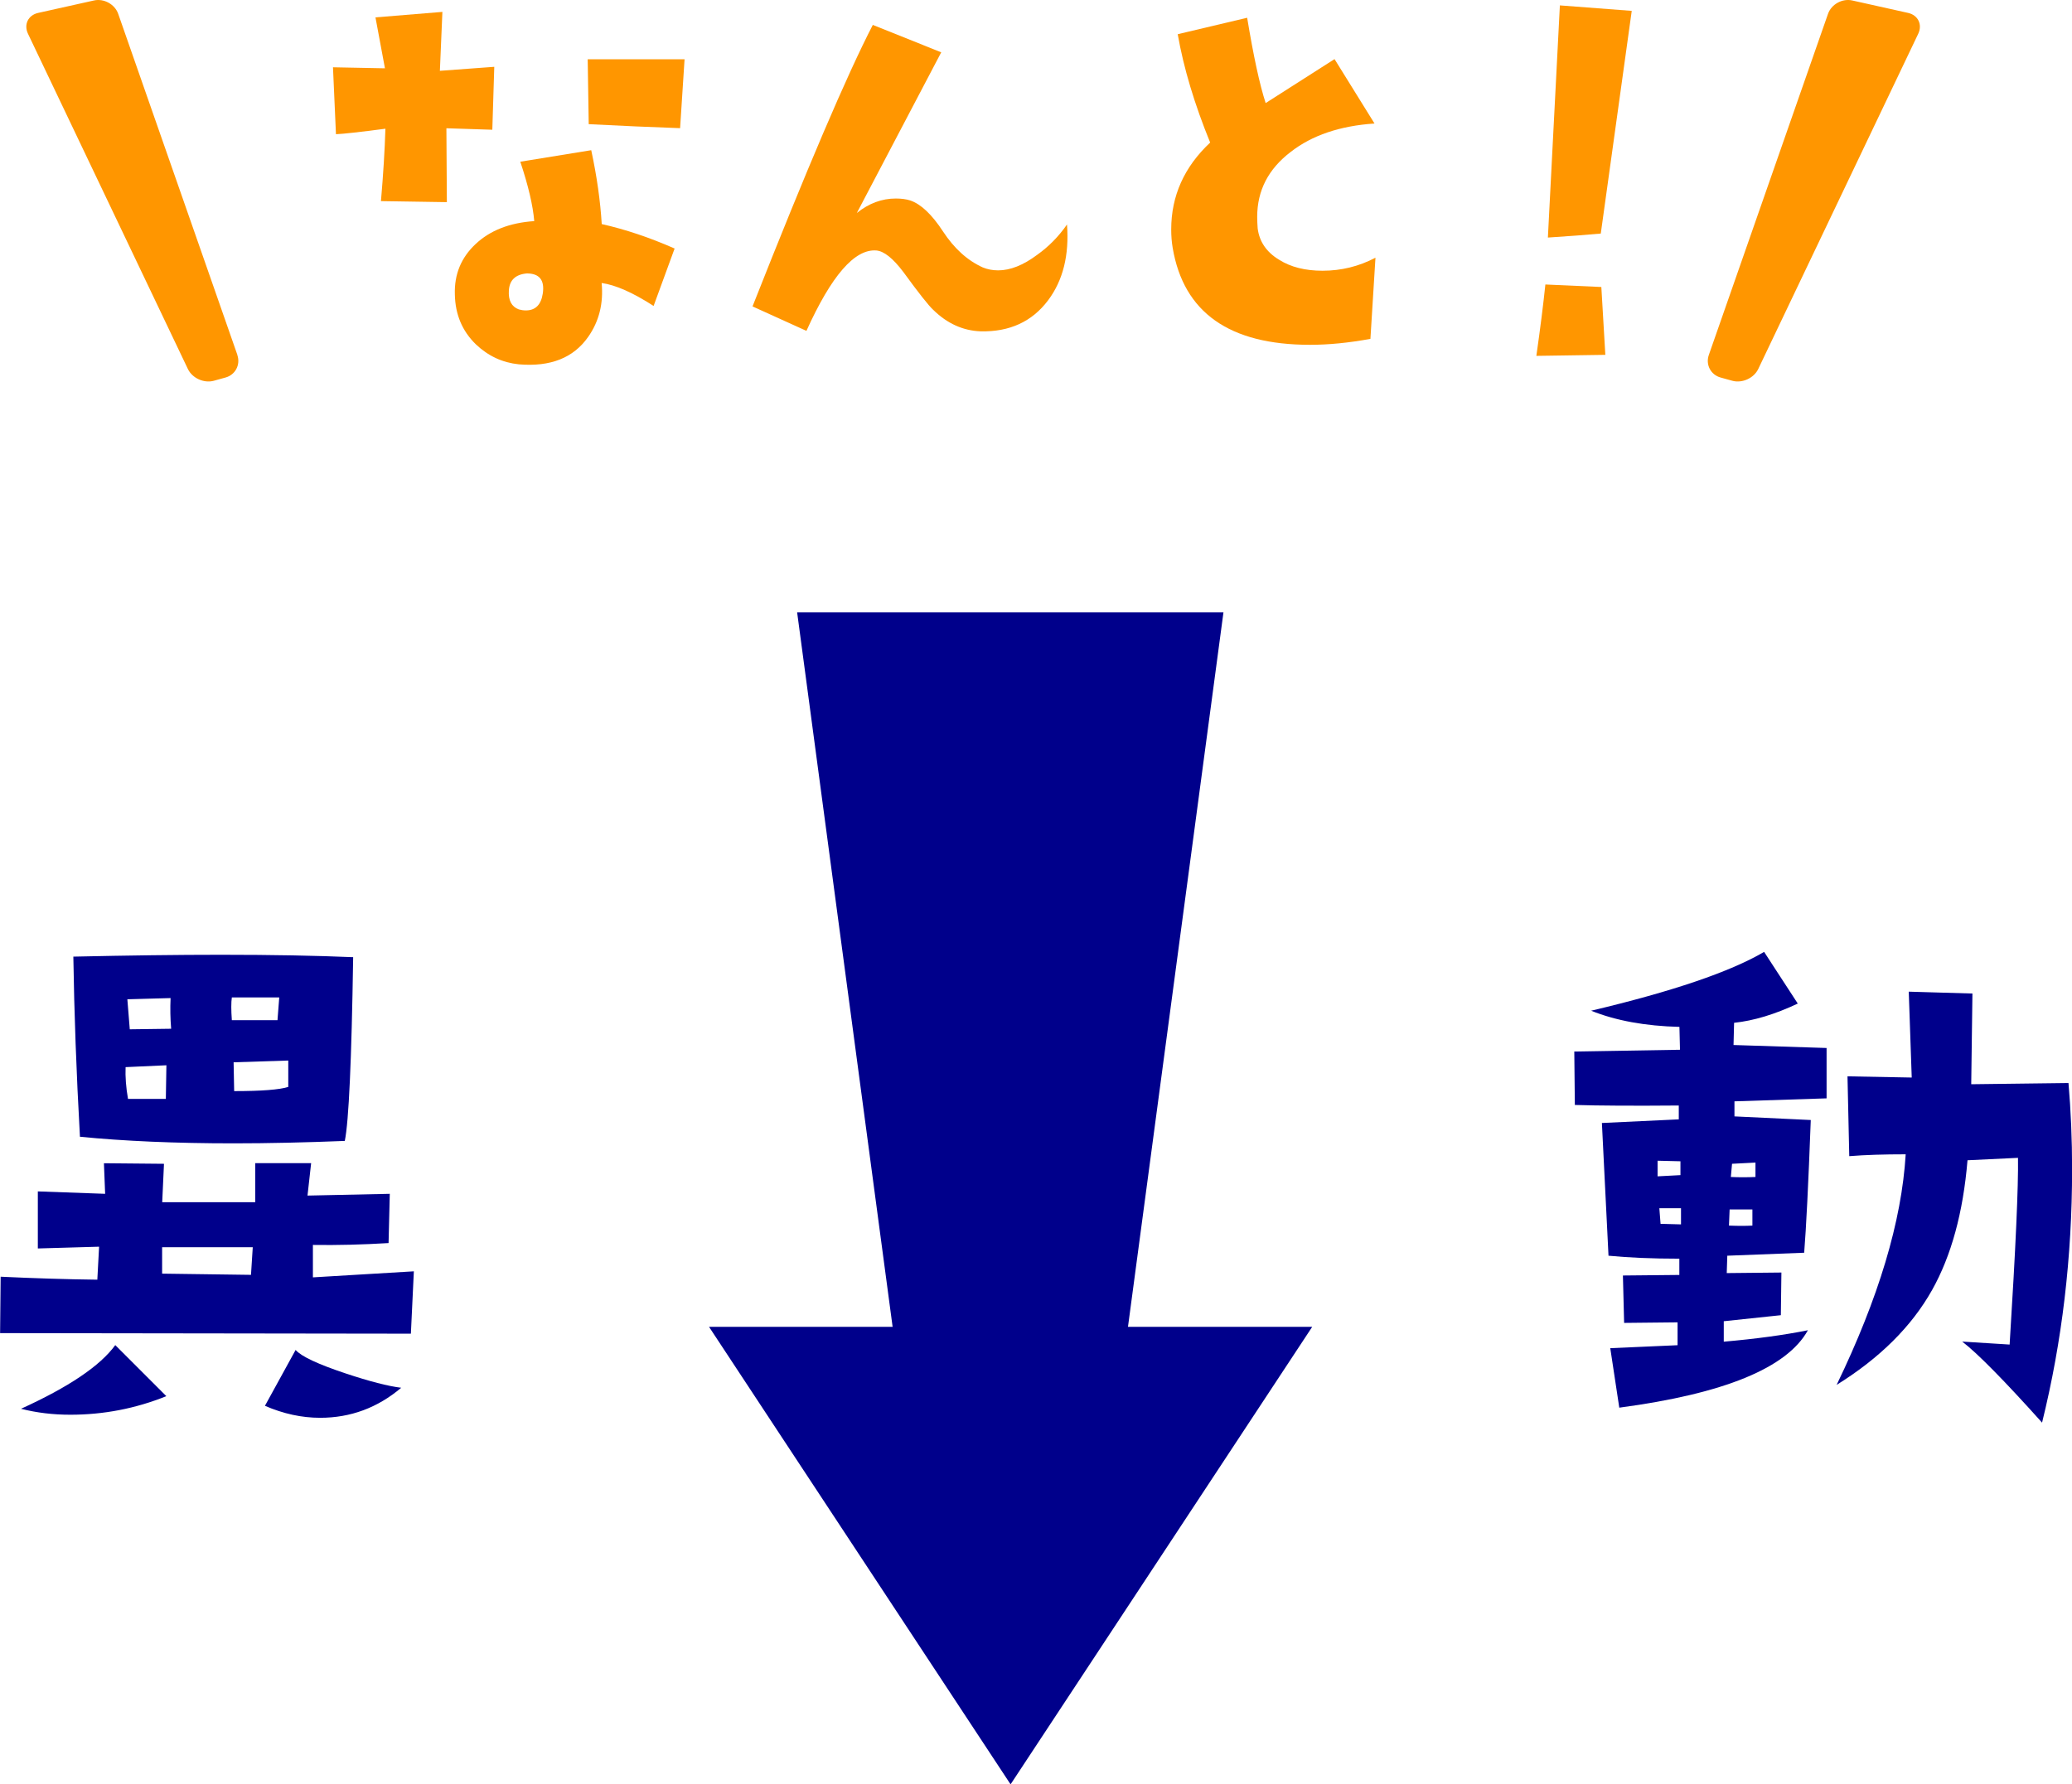
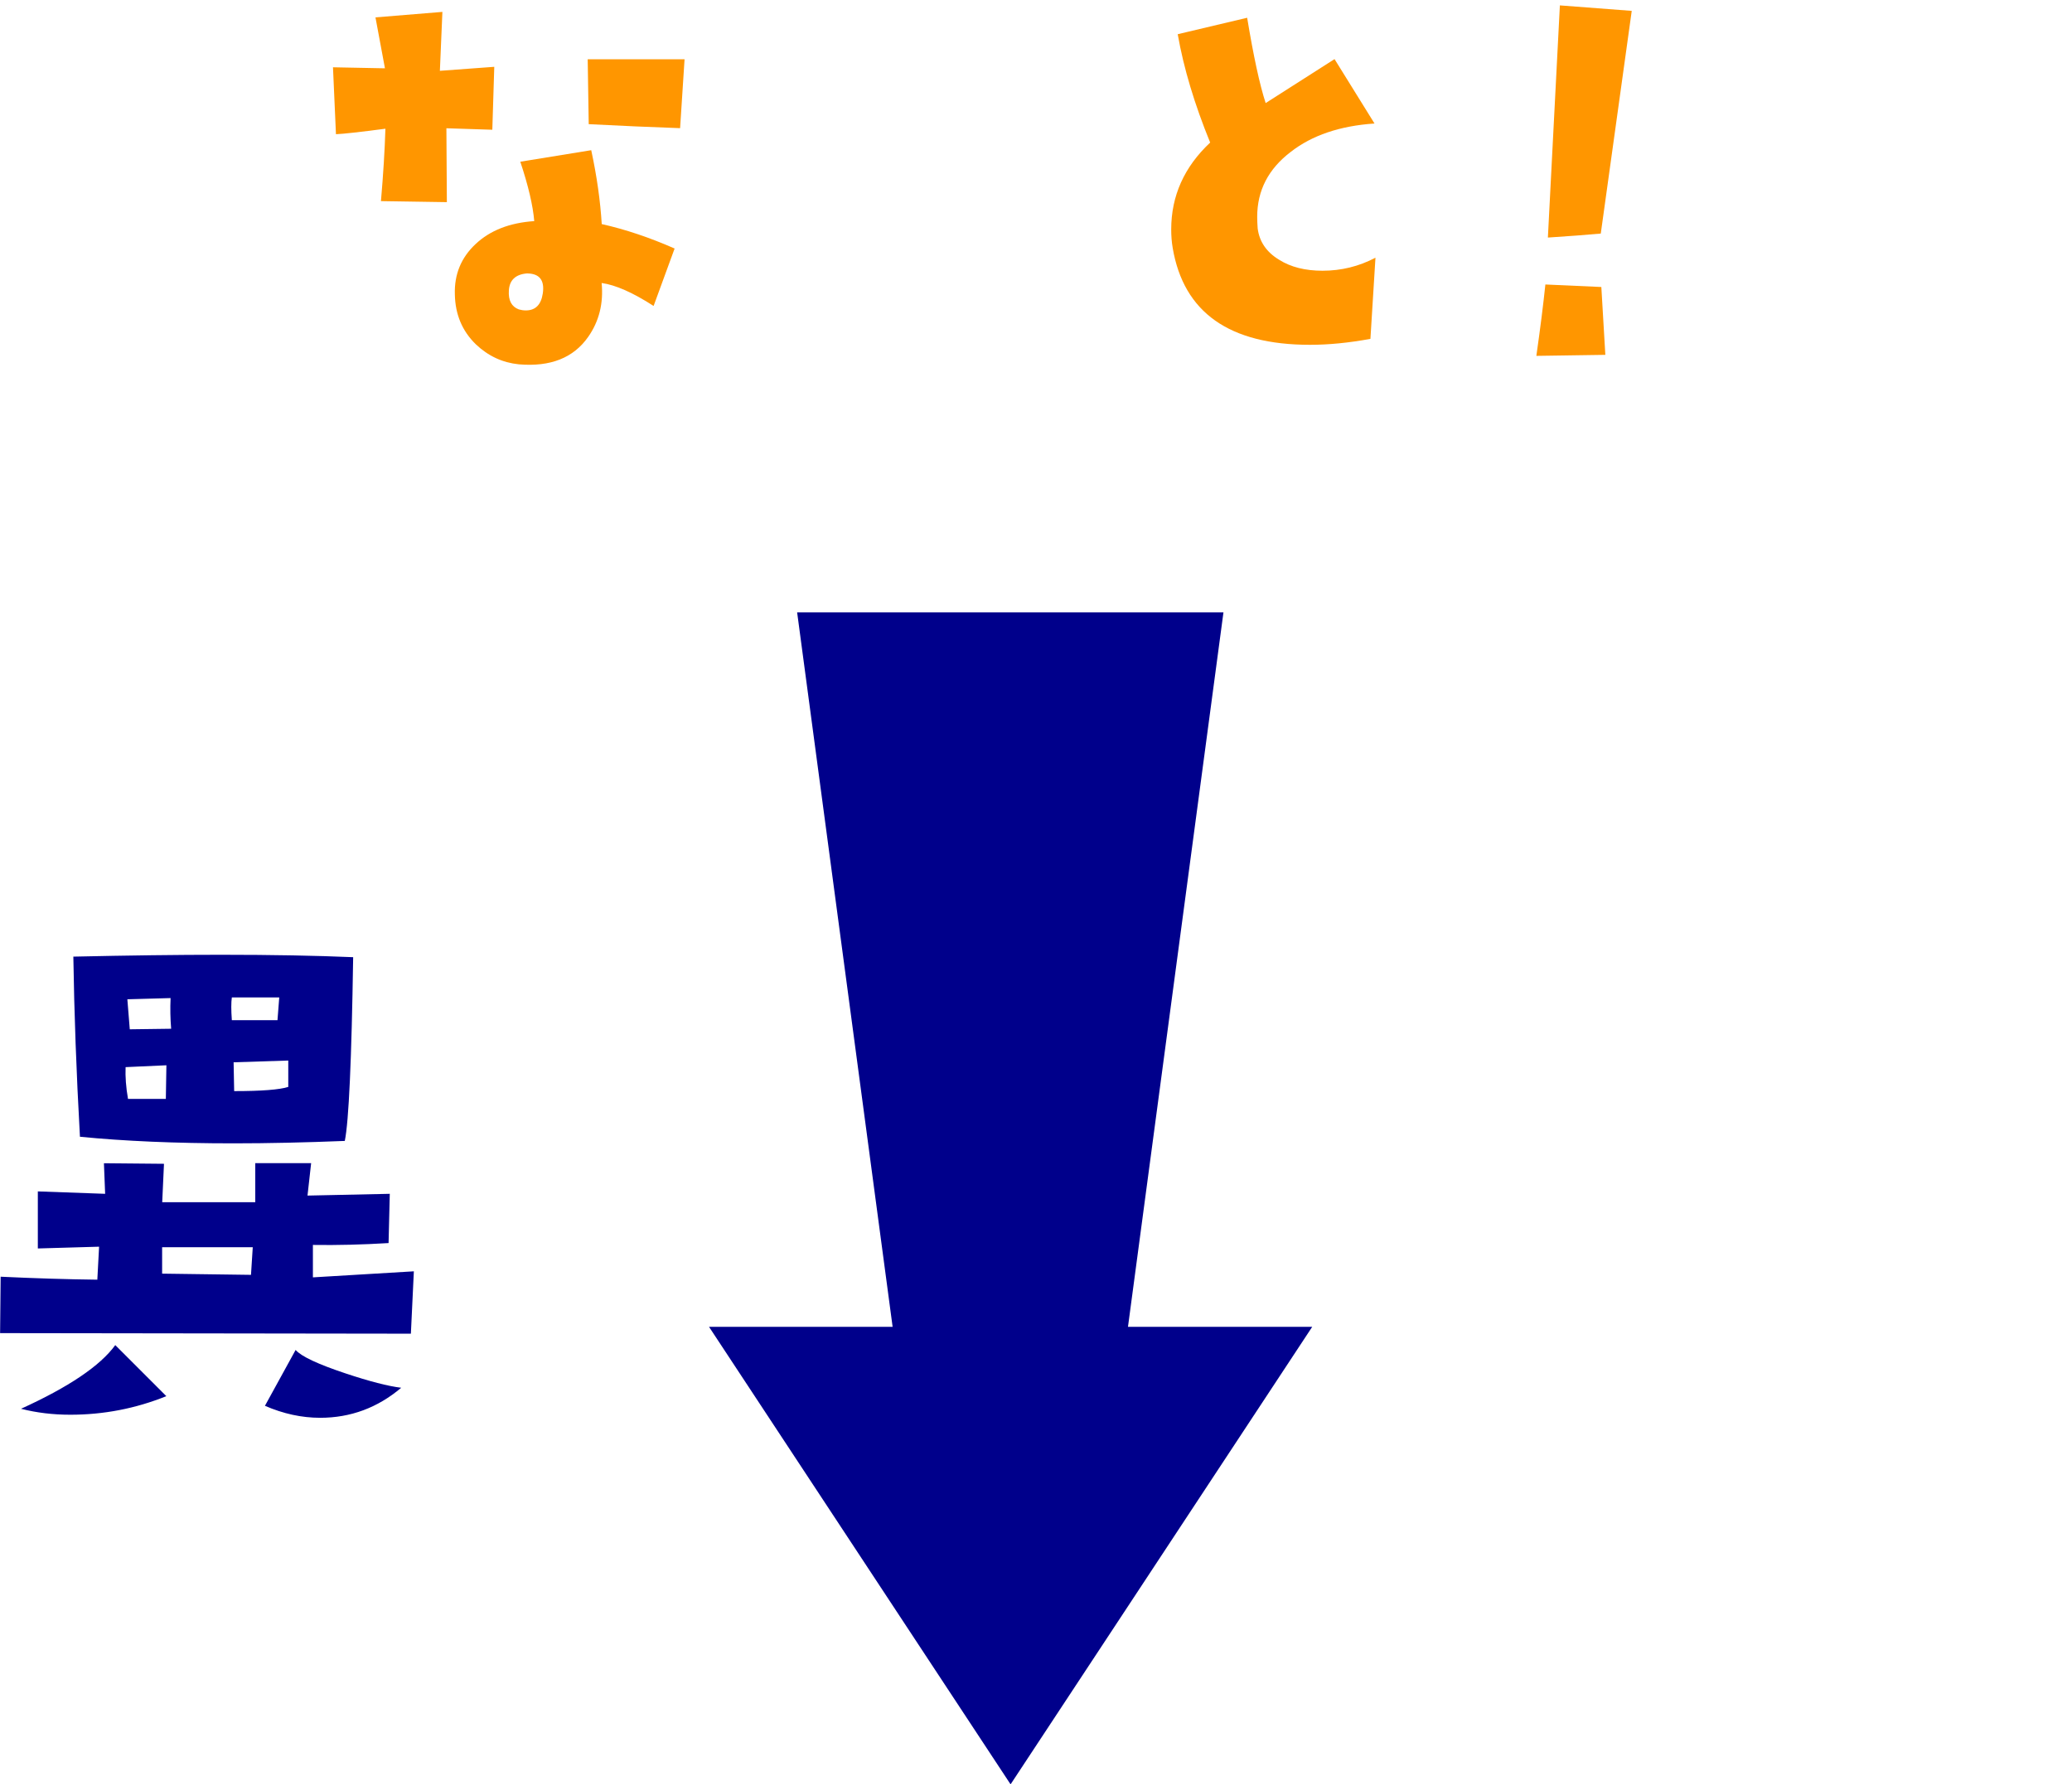
<svg xmlns="http://www.w3.org/2000/svg" id="Layer_2" viewBox="0 0 222.89 191.99">
  <defs>
    <style>
      .cls-1 {
        fill: #ff9600;
      }

      .cls-2 {
        fill: #00008b;
      }
    </style>
  </defs>
  <g id="_レイヤー_1" data-name="レイヤー_1">
    <g>
-       <path class="cls-2" d="M196.47,118.18l-9.89.32v1.62l8.21.39c-.26,6.94-.5,11.69-.71,14.28l-8.27.32-.06,1.87,5.88-.06-.06,4.59-6.14.65v2.2c3.45-.3,6.46-.71,9.05-1.23-2.24,4.05-9,6.83-20.29,8.33l-.97-6.4,7.24-.32v-2.46l-5.75.06-.13-5.1,6.07-.06v-1.75c-2.93,0-5.47-.11-7.62-.32l-.71-14.28,8.27-.39v-1.49c-4.87.04-8.59.02-11.18-.06l-.06-5.75,11.37-.19-.06-2.46c-3.66-.09-6.83-.67-9.5-1.74,8.74-2.07,14.95-4.18,18.61-6.33l3.62,5.56c-2.46,1.16-4.74,1.85-6.85,2.07l-.06,2.39,10.01.32v5.43ZM180.77,126.44v-1.49l-2.46-.06v1.68l2.46-.13ZM180.83,131.74v-1.74h-2.33l.13,1.68,2.2.06ZM188.52,130.13h-2.46l-.07,1.74c.99.04,1.83.04,2.52,0v-1.74ZM188.84,126.64v-1.55l-2.52.13-.13,1.42c.86.04,1.74.04,2.65,0ZM222.51,116.5c.26,3.02.39,6.12.39,9.3,0,9.48-1.08,18.57-3.23,27.27-4.09-4.56-6.96-7.47-8.59-8.72l5.1.32c.65-10.38.95-17.08.9-20.09l-5.43.26c-.47,5.64-1.75,10.29-3.81,13.96-2.2,3.92-5.62,7.32-10.27,10.21,4.52-9.35,7-17.62,7.43-24.81-2.33,0-4.35.06-6.07.2l-.19-8.59,6.91.13-.32-9.24,6.85.2-.13,9.76,10.47-.13Z" />
      <path class="cls-2" d="M44.52,136.78l-.32,6.72-44.19-.06.06-6.07c3.62.17,7.08.28,10.4.32l.19-3.55-6.59.19v-6.14l7.24.26-.13-3.29,6.46.06-.19,4.13h10.01v-4.2h6.01l-.39,3.49,8.85-.19-.13,5.3c-2.8.17-5.51.24-8.14.2v3.49l10.86-.65ZM17.9,150.22c-3.32,1.34-6.76,2-10.34,2-1.85,0-3.62-.21-5.3-.64,5.12-2.33,8.51-4.61,10.14-6.85l5.49,5.49ZM37.99,102.99c-.17,11.11-.47,17.7-.9,19.77-4.26.17-8.25.26-11.95.26-6.29,0-11.8-.24-16.54-.71-.39-6.94-.62-13.4-.71-19.38,5.9-.13,11.2-.2,15.89-.2,5.51,0,10.25.09,14.21.26ZM17.9,114.62l-4.39.2c-.04,1.03.04,2.17.26,3.42h4.07l.06-3.62ZM18.41,110.68c-.09-1.08-.11-2.17-.06-3.29l-4.65.13.26,3.23,4.46-.06ZM27.2,134.2h-9.76v2.84l9.56.13.19-2.97ZM30.04,107.32h-5.1c-.04.26-.06.6-.06,1.03,0,.39.02.86.06,1.42h4.91l.19-2.46ZM31.01,116.95v-2.84l-5.88.19.06,3.1c2.93,0,4.87-.15,5.82-.45ZM43.16,149.32c-2.54,2.15-5.45,3.23-8.72,3.23-1.98,0-3.96-.43-5.94-1.29l3.3-6.01c.6.69,2.39,1.53,5.36,2.52,2.58.86,4.59,1.38,6.01,1.55Z" />
      <g>
        <polygon class="cls-2" points="76.27 142.76 108.71 191.99 141.16 142.76 76.27 142.76" />
        <polygon class="cls-2" points="120.59 148.37 96.77 148.37 85.75 65.89 131.61 65.89 120.59 148.37" />
      </g>
    </g>
    <g>
      <g>
        <path class="cls-1" d="M53.17,7.19l-.21,6.77-4.94-.16.05,7.95-7.09-.11c.25-2.9.41-5.5.48-7.79-2.76.36-4.53.56-5.32.59l-.32-7.2,5.59.11-1.02-5.48,7.2-.59-.27,6.34,5.85-.43ZM72.57,26.74l-2.26,6.18c-2.22-1.43-4.08-2.26-5.59-2.47.21,2.18-.27,4.12-1.45,5.8-1.58,2.26-4.06,3.24-7.46,2.95-1.76-.18-3.29-.89-4.62-2.15-1.47-1.43-2.22-3.22-2.26-5.37-.07-2.15.67-3.96,2.23-5.42,1.56-1.47,3.66-2.29,6.31-2.47-.14-1.68-.64-3.81-1.5-6.39l7.63-1.24c.61,2.83.98,5.48,1.13,7.95,2.54.57,5.16,1.45,7.84,2.63ZM58.39,31.57c.21-1.43-.36-2.15-1.72-2.15-1.22.11-1.86.72-1.93,1.83-.07,1.07.29,1.75,1.07,2.04.25.07.5.11.75.11,1.04,0,1.65-.61,1.83-1.83ZM73.64,6.38l-.48,7.41c-3.12-.11-6.39-.25-9.83-.43l-.11-6.98h10.42Z" />
-         <path class="cls-1" d="M114.78,24.16c.25,3.29-.43,6.02-2.04,8.16-1.72,2.29-4.14,3.4-7.25,3.33-1.9-.07-3.6-.84-5.1-2.31-.5-.46-1.58-1.83-3.22-4.08-1.11-1.47-2.08-2.24-2.9-2.31-2.33-.18-4.83,2.7-7.52,8.65l-5.8-2.63c5.84-14.79,10.15-24.89,12.94-30.29l7.36,2.95-9.08,17.29c1.29-1.04,2.69-1.56,4.19-1.56.61,0,1.13.07,1.56.21,1.15.39,2.32,1.5,3.52,3.33s2.62,3.12,4.27,3.87c.5.21,1.06.32,1.67.32,1.29,0,2.69-.55,4.19-1.67,1.25-.89,2.33-1.99,3.22-3.28Z" />
        <path class="cls-1" d="M147.96,27.76l-.54,8.7c-2.33.43-4.49.64-6.5.64-8.67,0-13.59-3.47-14.77-10.42-.11-.64-.16-1.31-.16-1.99,0-3.62,1.4-6.73,4.19-9.35-1.68-4.12-2.85-8-3.49-11.66l7.47-1.77c.68,4.12,1.34,7.18,1.99,9.18l7.41-4.73,4.3,6.93c-3.72.25-6.73,1.27-9.02,3.06-2.4,1.83-3.6,4.15-3.6,6.98,0,.39.02.81.05,1.24.18,1.43.95,2.56,2.31,3.38,1.25.79,2.81,1.18,4.67,1.18,2,0,3.9-.46,5.69-1.4Z" />
        <path class="cls-1" d="M172.68,38.18l-7.41.11c.43-3.01.75-5.57.97-7.68l6.02.27.43,7.3ZM175.53,1.17l-3.33,23.96c-1.58.14-3.47.29-5.69.43l1.29-24.98,7.73.59Z" />
      </g>
-       <path class="cls-1" d="M25.53,38.2c.36,1.04-.21,2.13-1.27,2.42l-1.26.35c-1.06.29-2.32-.28-2.79-1.27L3.01,3.63c-.47-.99.02-2,1.09-2.24L10.11.05c1.07-.24,2.25.41,2.61,1.45l12.82,36.7Z" />
-       <path class="cls-1" d="M183.82,38.2c-.36,1.04.21,2.13,1.27,2.42l1.26.35c1.06.29,2.32-.28,2.79-1.27L206.35,3.63c.47-.99-.02-2-1.09-2.24l-6.01-1.34c-1.07-.24-2.25.41-2.61,1.45l-12.82,36.7Z" />
    </g>
  </g>
</svg>